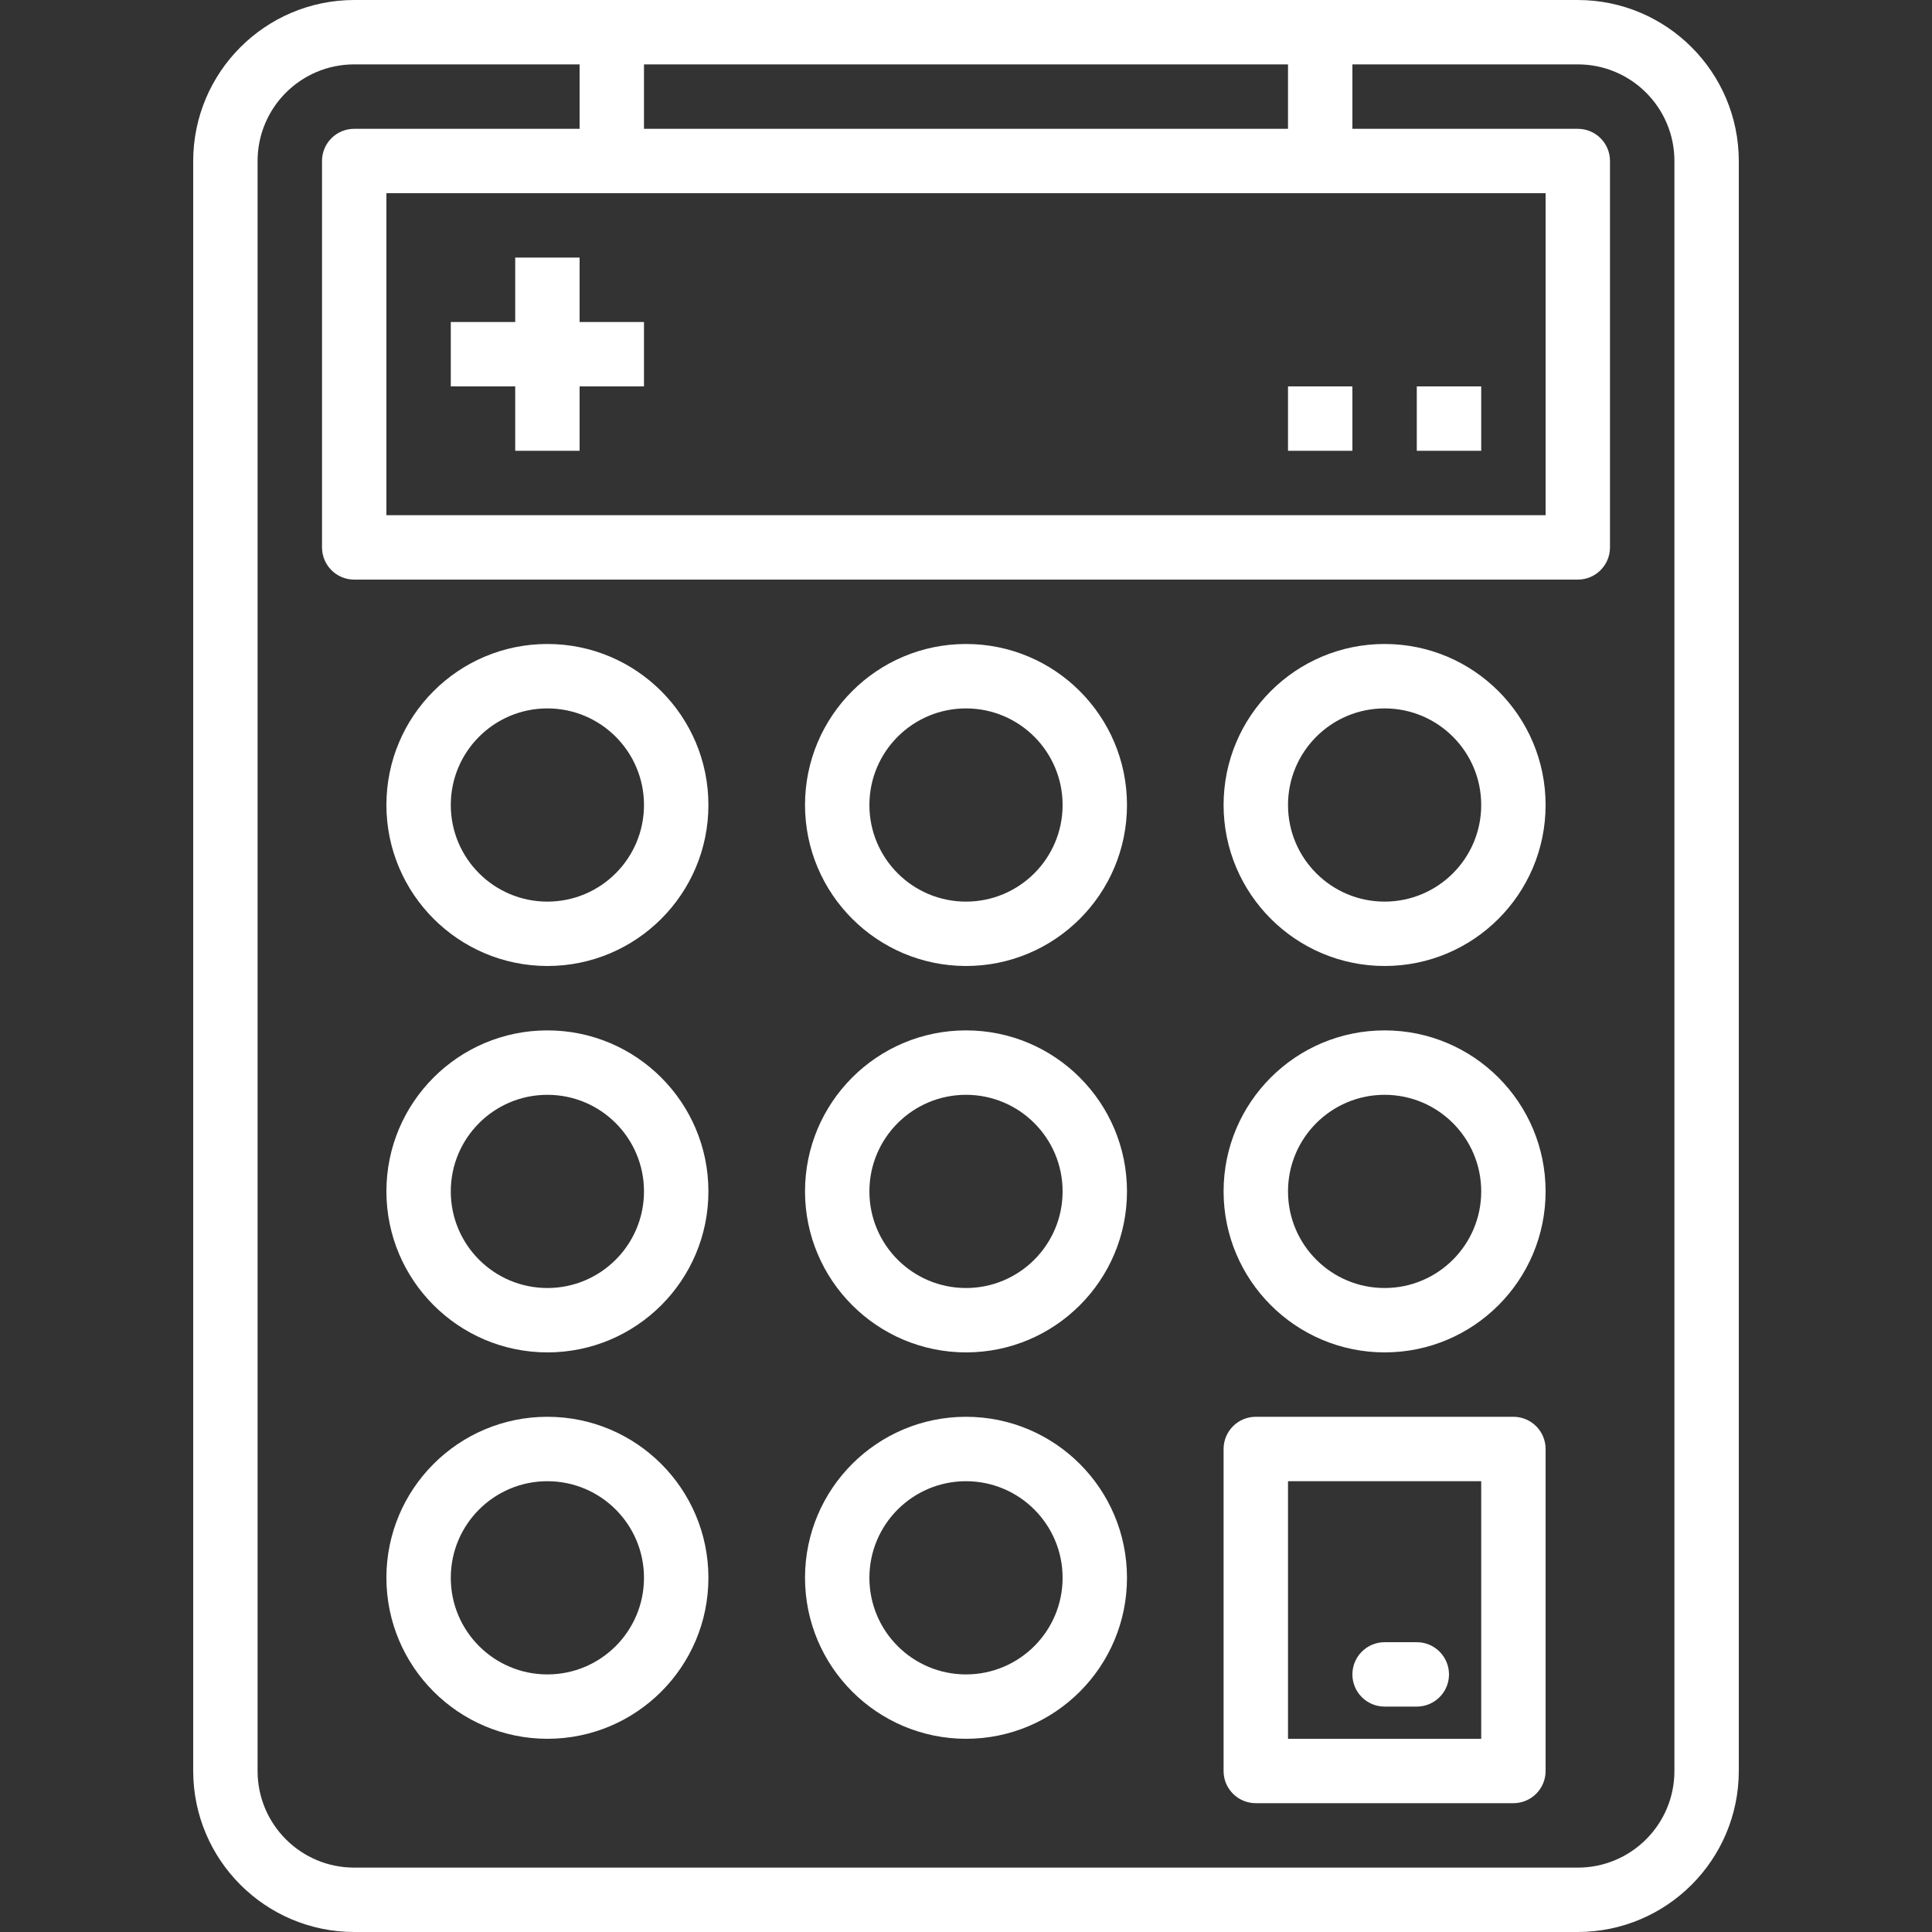
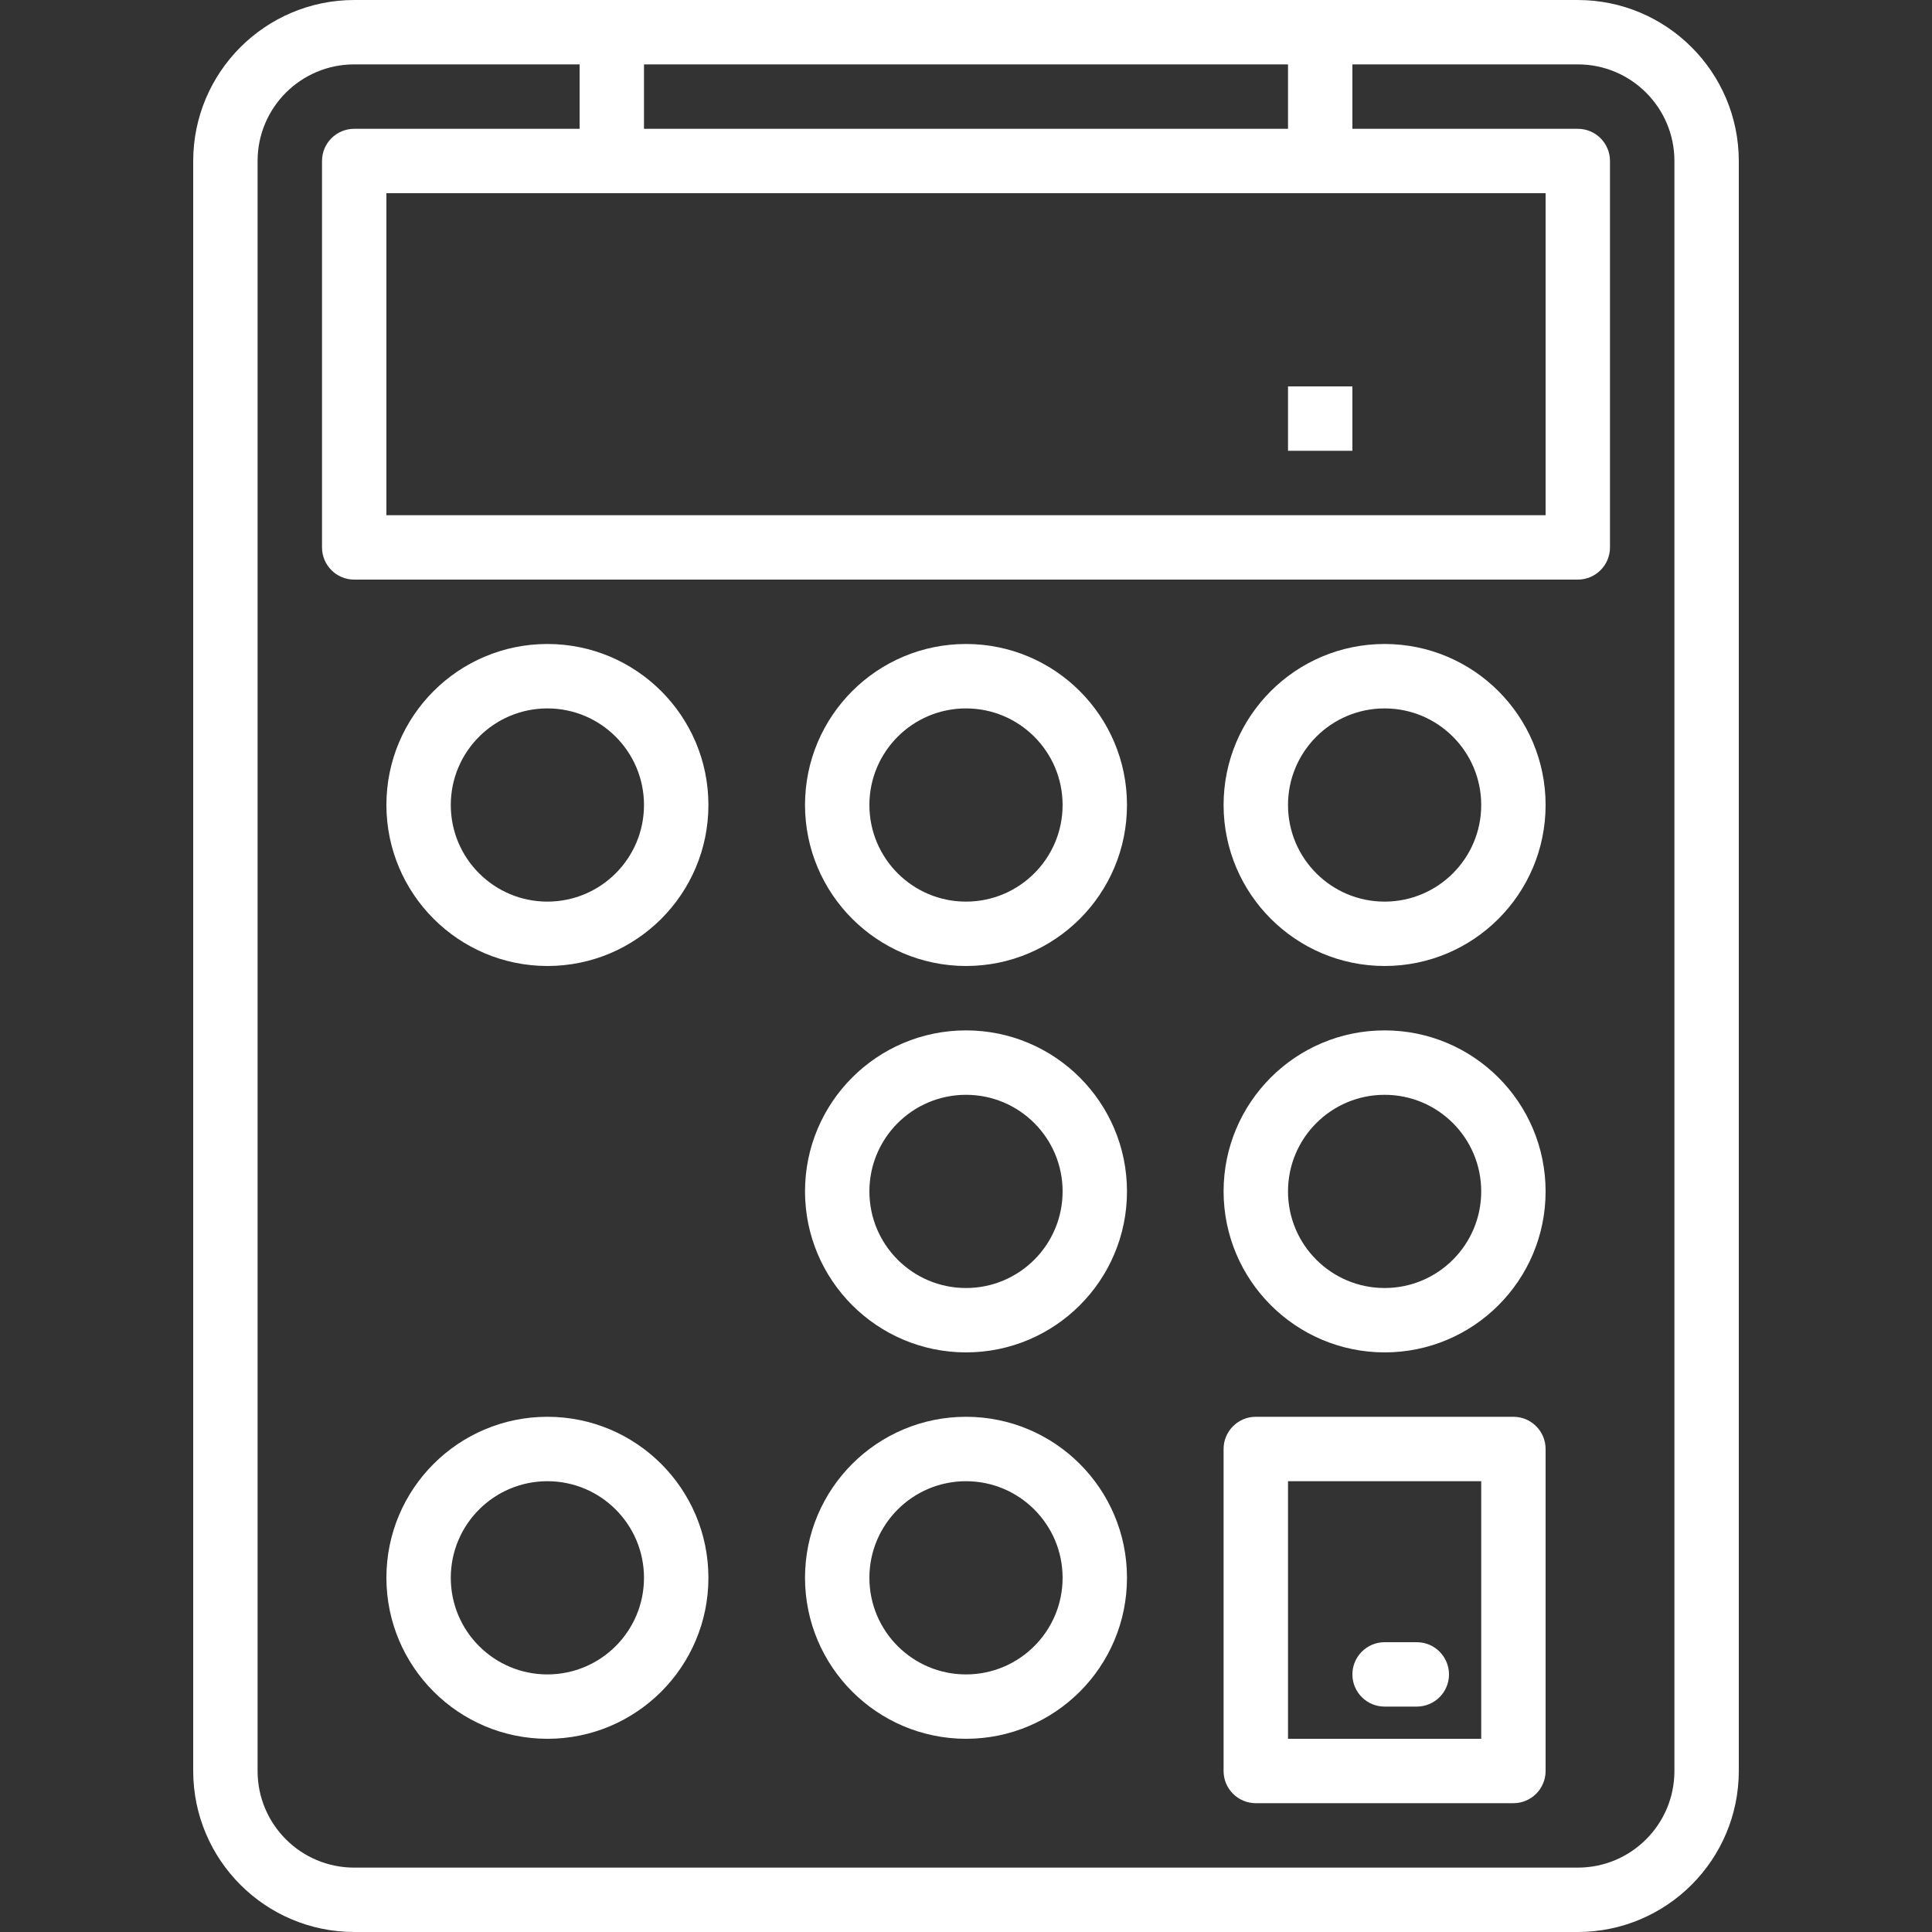
<svg xmlns="http://www.w3.org/2000/svg" width="49" height="49" viewBox="0 0 49 49" fill="none">
  <rect x="0" y="0" width="49" height="49" fill="#333333" stroke="none" />
  <path d="M40.017 0H8.983C6.729 0.003 4.903 1.829 4.9 4.083V44.917C4.903 47.171 6.729 48.997 8.983 49H40.017C42.271 48.997 44.097 47.171 44.1 44.917V4.083C44.097 1.829 42.271 0.003 40.017 0ZM16.333 1.633H32.667V3.267H16.333V1.633ZM39.2 4.9V13.067H9.8V4.9H39.2ZM42.467 44.917C42.467 46.27 41.37 47.367 40.017 47.367H8.983C7.63 47.367 6.533 46.27 6.533 44.917V4.083C6.533 2.73 7.63 1.633 8.983 1.633H14.7V3.267H8.983C8.532 3.267 8.167 3.632 8.167 4.083V13.883C8.167 14.334 8.532 14.7 8.983 14.7H40.017C40.468 14.7 40.833 14.334 40.833 13.883V4.083C40.833 3.632 40.468 3.267 40.017 3.267H34.3V1.633H40.017C41.37 1.633 42.467 2.73 42.467 4.083V44.917Z" fill="white" />
  <path d="M24.5 16.333C22.245 16.333 20.417 18.162 20.417 20.417C20.419 22.671 22.246 24.497 24.5 24.5C26.755 24.5 28.583 22.672 28.583 20.417C28.583 18.162 26.755 16.333 24.5 16.333ZM24.5 22.867C23.147 22.867 22.05 21.77 22.05 20.417C22.05 19.064 23.147 17.967 24.5 17.967C25.853 17.967 26.95 19.064 26.95 20.417C26.95 21.77 25.853 22.867 24.5 22.867Z" fill="white" />
  <path d="M35.117 16.333C32.861 16.333 31.033 18.162 31.033 20.417C31.036 22.671 32.863 24.497 35.117 24.5C37.372 24.5 39.2 22.672 39.2 20.417C39.2 18.162 37.372 16.333 35.117 16.333ZM35.117 22.867C33.764 22.867 32.667 21.77 32.667 20.417C32.667 19.064 33.764 17.967 35.117 17.967C36.47 17.967 37.567 19.064 37.567 20.417C37.567 21.77 36.47 22.867 35.117 22.867Z" fill="white" />
  <path d="M13.883 16.333C11.628 16.333 9.8 18.162 9.8 20.417C9.803 22.671 11.629 24.497 13.883 24.5C16.139 24.5 17.967 22.672 17.967 20.417C17.967 18.162 16.139 16.333 13.883 16.333ZM13.883 22.867C12.53 22.867 11.433 21.77 11.433 20.417C11.433 19.064 12.53 17.967 13.883 17.967C15.236 17.967 16.333 19.064 16.333 20.417C16.333 21.77 15.236 22.867 13.883 22.867Z" fill="white" />
  <path d="M24.5 26.133C22.245 26.133 20.417 27.962 20.417 30.217C20.419 32.471 22.246 34.297 24.5 34.3C26.755 34.3 28.583 32.472 28.583 30.217C28.583 27.962 26.755 26.133 24.5 26.133ZM24.5 32.667C23.147 32.667 22.05 31.57 22.05 30.217C22.05 28.863 23.147 27.767 24.5 27.767C25.853 27.767 26.95 28.863 26.95 30.217C26.95 31.57 25.853 32.667 24.5 32.667Z" fill="white" />
  <path d="M35.117 26.133C32.861 26.133 31.033 27.962 31.033 30.217C31.036 32.471 32.863 34.297 35.117 34.3C37.372 34.3 39.2 32.472 39.2 30.217C39.2 27.962 37.372 26.133 35.117 26.133ZM35.117 32.667C33.764 32.667 32.667 31.57 32.667 30.217C32.667 28.863 33.764 27.767 35.117 27.767C36.47 27.767 37.567 28.863 37.567 30.217C37.567 31.57 36.47 32.667 35.117 32.667Z" fill="white" />
-   <path d="M13.883 26.133C11.628 26.133 9.8 27.962 9.8 30.217C9.803 32.471 11.629 34.297 13.883 34.3C16.139 34.3 17.967 32.472 17.967 30.217C17.967 27.962 16.139 26.133 13.883 26.133ZM13.883 32.667C12.53 32.667 11.433 31.57 11.433 30.217C11.433 28.863 12.53 27.767 13.883 27.767C15.236 27.767 16.333 28.863 16.333 30.217C16.333 31.57 15.236 32.667 13.883 32.667Z" fill="white" />
  <path d="M24.5 35.933C22.245 35.933 20.417 37.762 20.417 40.017C20.419 42.271 22.246 44.097 24.5 44.1C26.755 44.1 28.583 42.272 28.583 40.017C28.583 37.762 26.755 35.933 24.5 35.933ZM24.5 42.467C23.147 42.467 22.05 41.37 22.05 40.017C22.05 38.664 23.147 37.567 24.5 37.567C25.853 37.567 26.95 38.664 26.95 40.017C26.95 41.37 25.853 42.467 24.5 42.467Z" fill="white" />
  <path d="M13.883 35.933C11.628 35.933 9.8 37.762 9.8 40.017C9.803 42.271 11.629 44.097 13.883 44.1C16.139 44.1 17.967 42.272 17.967 40.017C17.967 37.762 16.139 35.933 13.883 35.933ZM13.883 42.467C12.53 42.467 11.433 41.37 11.433 40.017C11.433 38.664 12.53 37.567 13.883 37.567C15.236 37.567 16.333 38.664 16.333 40.017C16.333 41.37 15.236 42.467 13.883 42.467Z" fill="white" />
  <path d="M38.383 35.933H31.85C31.399 35.933 31.033 36.299 31.033 36.75V44.917C31.033 45.368 31.399 45.733 31.85 45.733H38.383C38.834 45.733 39.2 45.368 39.2 44.917V36.75C39.2 36.299 38.834 35.933 38.383 35.933ZM37.567 44.1H32.667V37.567H37.567V44.1Z" fill="white" />
  <path d="M34.3 9.8H32.667V11.433H34.3V9.8Z" fill="white" />
-   <path d="M37.567 9.8H35.933V11.433H37.567V9.8Z" fill="white" />
-   <path d="M14.7 8.167V6.533H13.067V8.167H11.433V9.8H13.067V11.433H14.7V9.8H16.333V8.167H14.7Z" fill="white" />
  <path d="M35.933 41.65H35.117C34.666 41.65 34.3 42.016 34.3 42.467C34.3 42.918 34.666 43.283 35.117 43.283H35.933C36.384 43.283 36.75 42.918 36.75 42.467C36.75 42.016 36.384 41.65 35.933 41.65Z" fill="white" />
</svg>